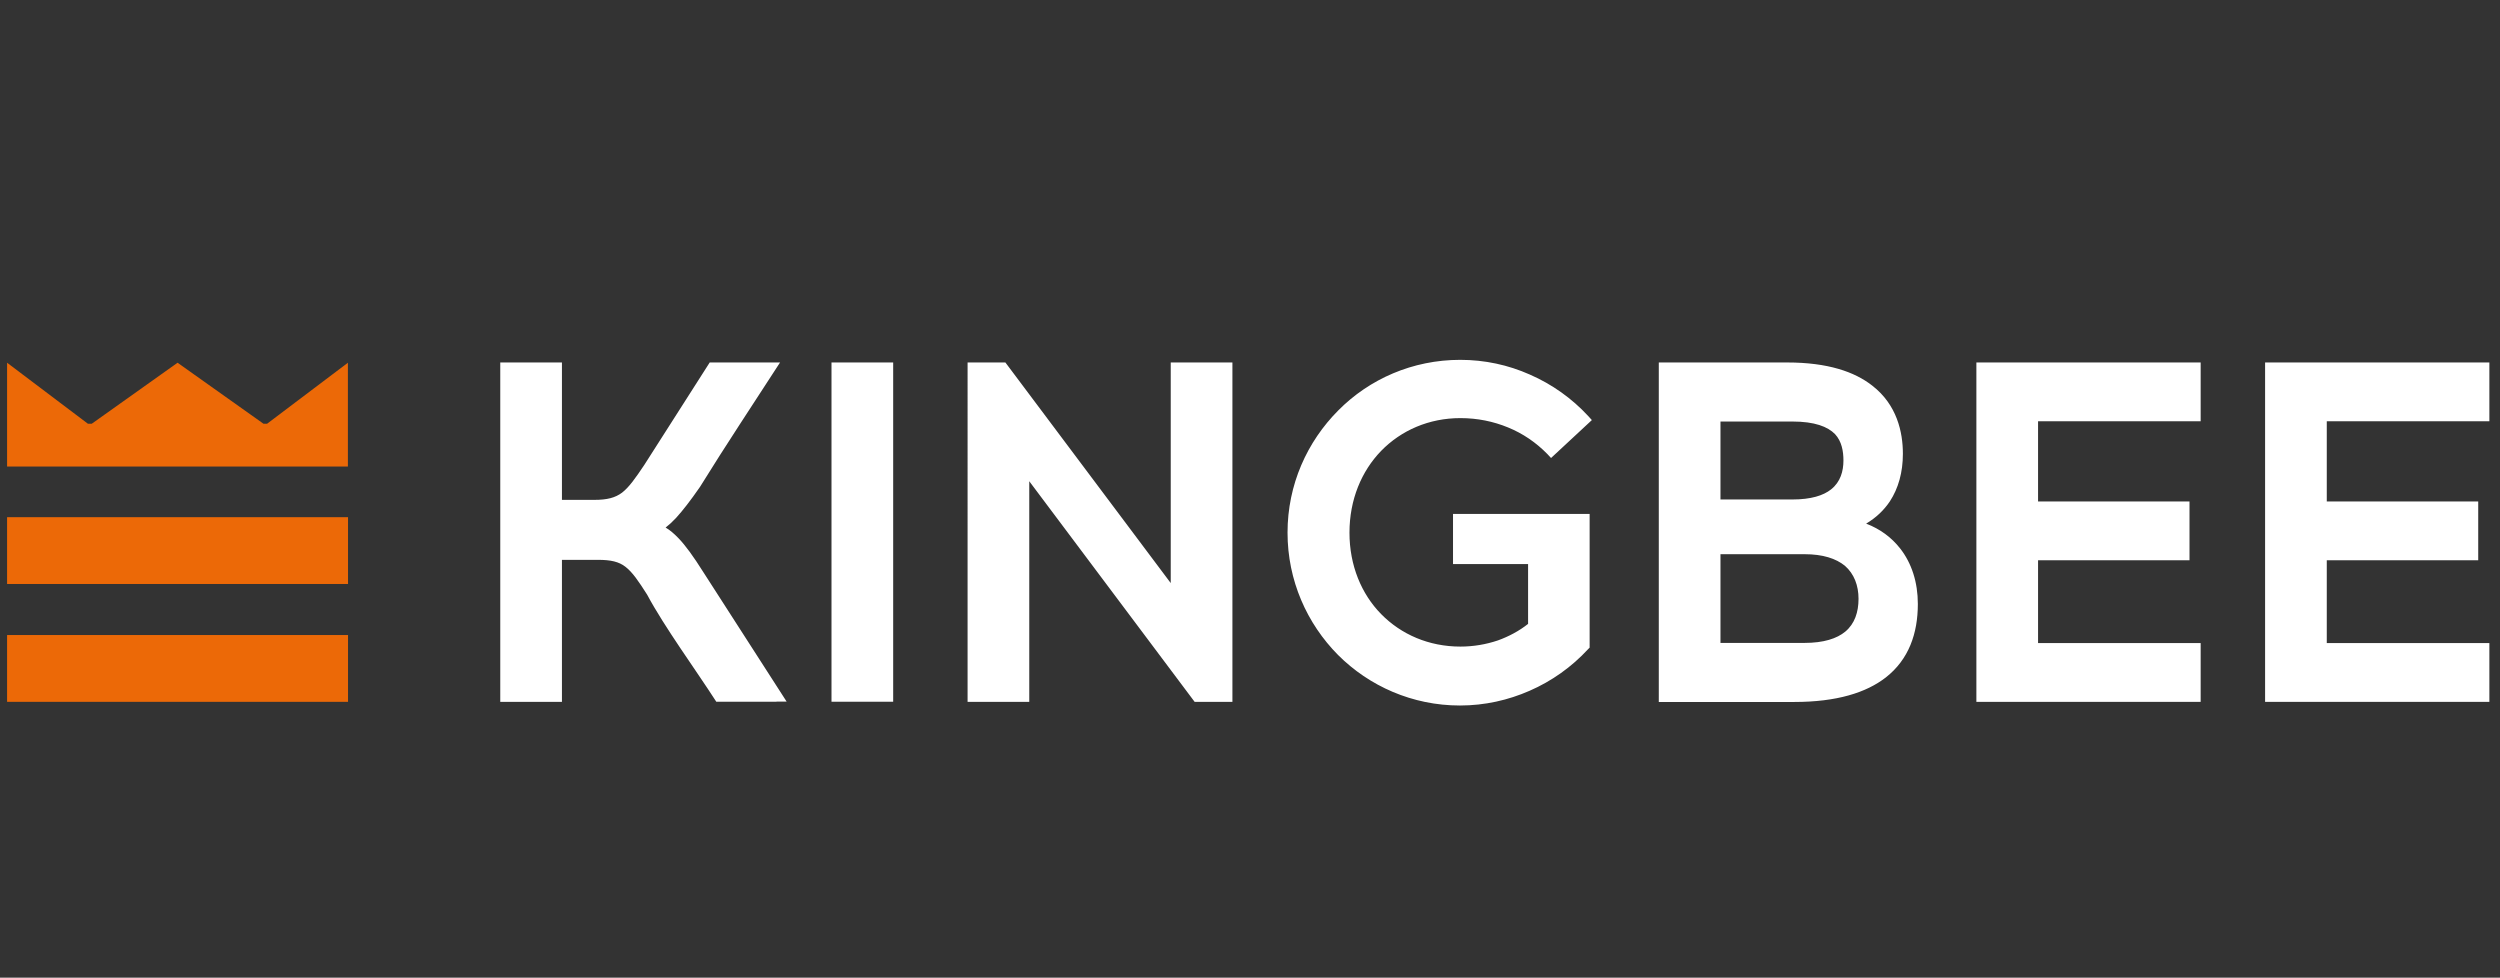
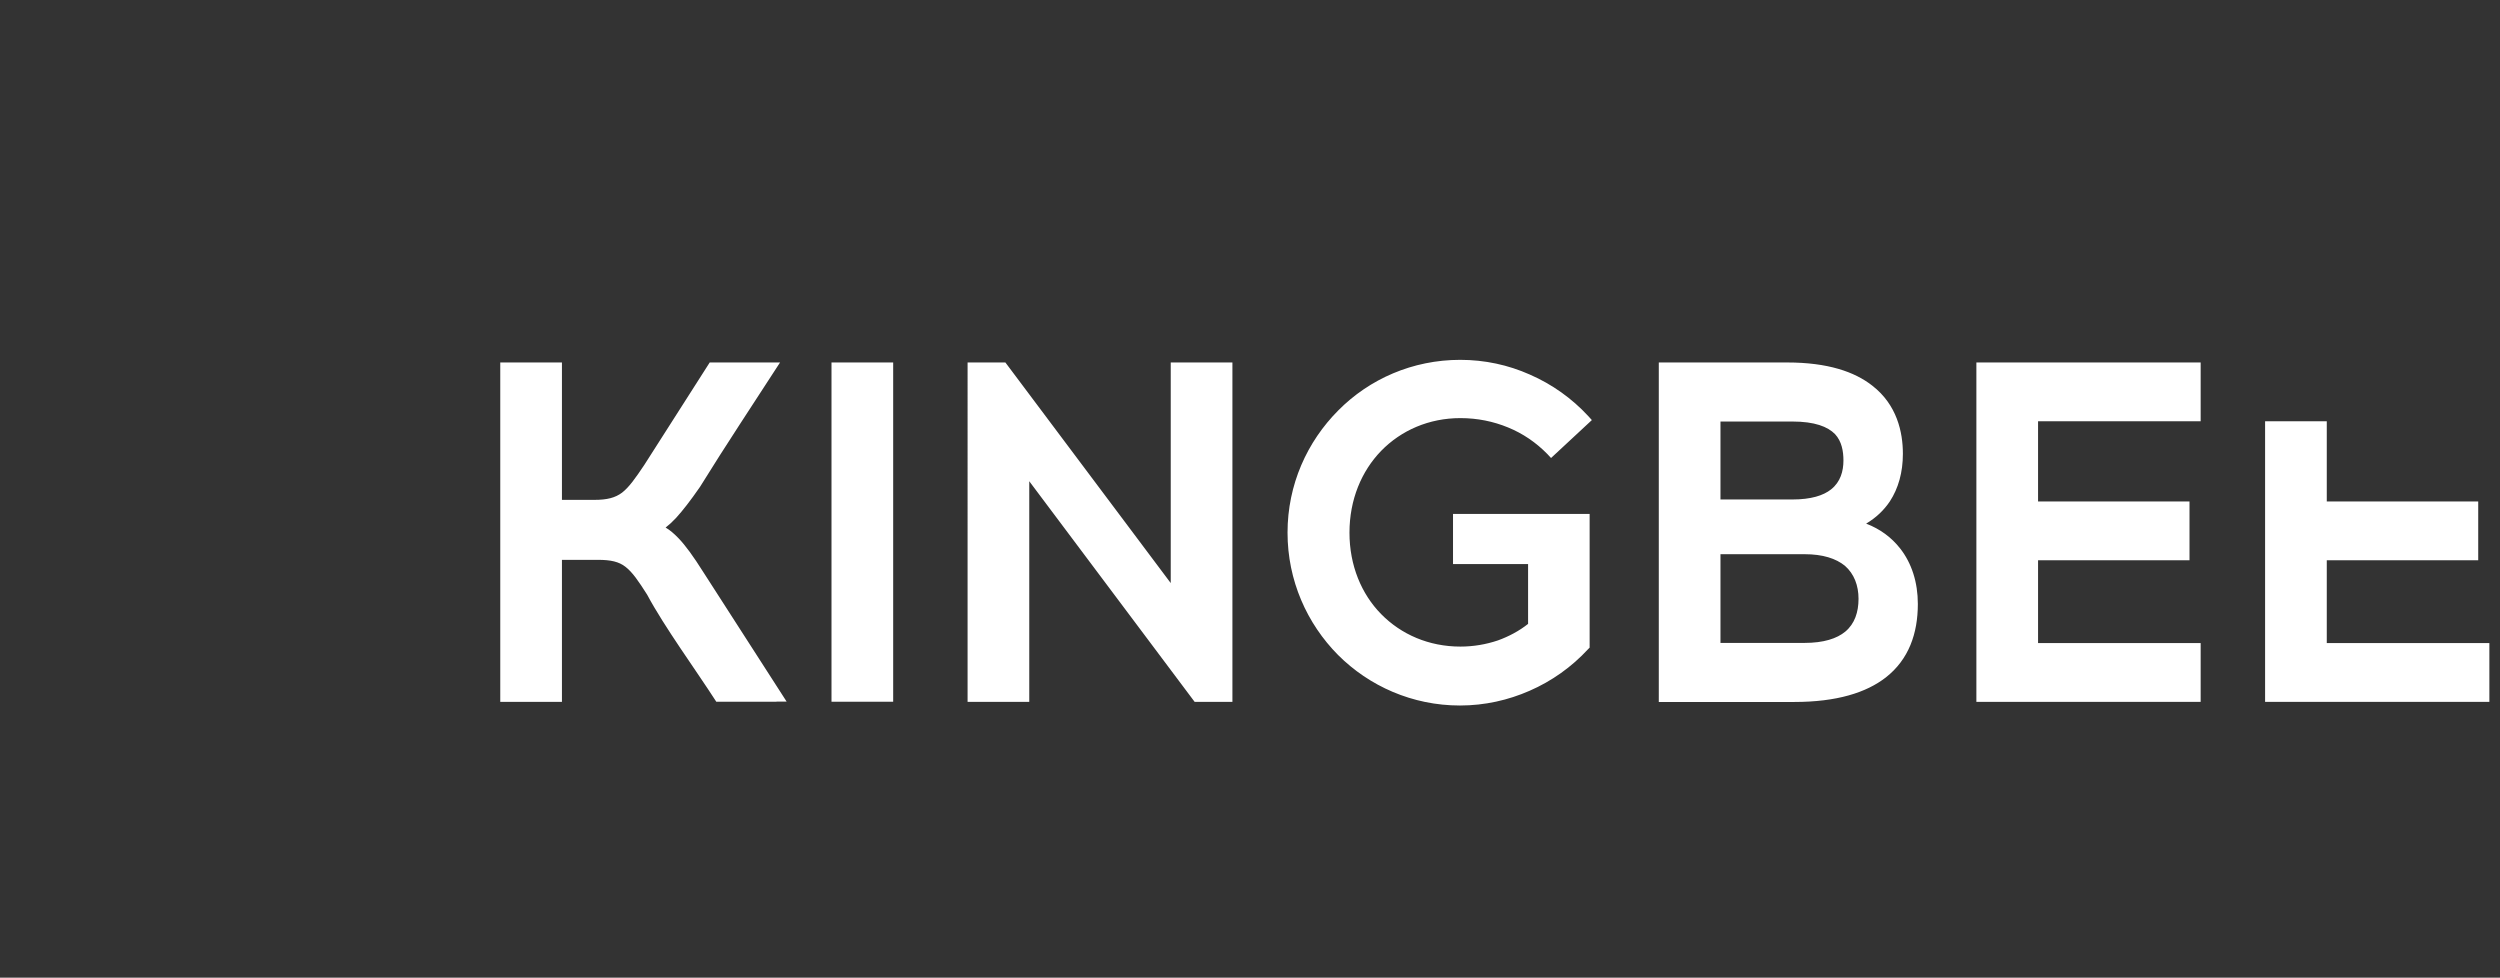
<svg xmlns="http://www.w3.org/2000/svg" id="Layer_1" x="0px" y="0px" viewBox="0 0 190.5 74.5" style="enable-background:new 0 0 190.5 74.5;" xml:space="preserve">
  <rect x="0" y="0" width="190.5" height="74.5" fill="#333333" stroke="none" />
  <style type="text/css"> .st0{fill-rule:evenodd;clip-rule:evenodd;fill:#EC6907;} .st1{fill-rule:evenodd;clip-rule:evenodd;fill:#FFFFFF;} </style>
  <g>
-     <polygon class="st0" points="6.99,32.29 13.53,27.64 20.08,32.29 20.35,32.29 26.51,27.64 26.51,32.29 26.51,35.55 0.54,35.55 0.54,32.29 0.54,27.64 6.7,32.29 " />
-     <path class="st1" d="M59.17,53.47h-4.59c-1.59-2.47-3.95-5.69-5.27-8.16c-0.66-1.04-1.12-1.71-1.65-2.12 c-0.5-0.39-1.12-0.53-2.09-0.53h-2.75v10.82h-4.7V27.62h4.7v10.47h2.47c0.97,0,1.59-0.16,2.11-0.55c0.53-0.41,1.02-1.1,1.7-2.12 l4.98-7.8h5.36c-2.03,3.14-4.14,6.31-6.1,9.48c-0.74,1.07-1.32,1.81-1.82,2.36c-0.28,0.3-0.53,0.53-0.8,0.74 c0.33,0.19,0.64,0.46,0.97,0.8c0.55,0.57,1.15,1.4,1.9,2.59l6.35,9.87H59.17L59.17,53.47z M63.78,27.62h4.28v25.85h-4.7V27.62 H63.78L63.78,27.62z M177.3,32.12v6.09h11.54v4.48H177.3v6.31h12.39v4.48h-17.09V27.62h17.09v4.48H177.3V32.12z M155.3,32.12v6.09 h11.54v4.48H155.3v6.31h12.39v4.48H150.6V27.62h17.09v4.48H155.3V32.12z M126.4,53.06V27.62h9.78c3.1,0,5.14,0.71,6.48,1.76 c1.89,1.46,2.34,3.55,2.34,5.2c0,1.42-0.35,2.64-0.99,3.62c-0.46,0.69-1.07,1.26-1.81,1.7c1.07,0.41,1.93,1.05,2.59,1.89 c0.88,1.12,1.35,2.58,1.35,4.23c0,2.25-0.69,4.23-2.44,5.6c-1.49,1.16-3.74,1.87-6.98,1.87h-10.32v-0.42H126.4z M136.57,32.12 h-5.47v5.94h5.47c1.43,0,2.37-0.3,2.96-0.77c0.72-0.57,0.94-1.4,0.94-2.2c0-0.71-0.13-1.46-0.64-2.01 C139.27,32.51,138.28,32.12,136.57,32.12L136.57,32.12z M137.5,42.23h-6.4v6.76h6.4c1.46,0,2.47-0.33,3.11-0.86 c0.72-0.6,1.01-1.49,1.01-2.5c0-1.01-0.33-1.9-1.04-2.52C139.9,42.56,138.91,42.23,137.5,42.23L137.5,42.23z M101.98,31.27 c2.37-2.39,5.66-3.85,9.29-3.85c1.87,0,3.66,0.39,5.3,1.12c1.7,0.74,3.21,1.82,4.45,3.16l0.28,0.31l-3.11,2.89l-0.28-0.3 c-0.86-0.88-1.87-1.57-3-2.03c-1.12-0.46-2.33-0.71-3.63-0.71c-2.39,0-4.51,0.93-6.04,2.5c-1.49,1.54-2.41,3.71-2.41,6.23 c0,2.5,0.91,4.67,2.41,6.2c1.53,1.56,3.65,2.48,6.04,2.48c1.01,0,1.97-0.17,2.86-0.47c0.83-0.3,1.62-0.72,2.3-1.26v-4.56h-5.72 v-3.82h10.41v10.19L121,49.48c-1.24,1.34-2.75,2.42-4.45,3.16c-1.62,0.71-3.41,1.12-5.3,1.12c-3.63,0-6.92-1.48-9.29-3.85 c-2.37-2.39-3.85-5.68-3.85-9.32C98.11,36.93,99.6,33.66,101.98,31.27L101.98,31.27z M93.91,28.05v25.43h-2.88l-12.6-16.81v16.81 h-4.7V27.62h2.88l12.6,16.81V27.62h4.7V28.05z" />
-     <rect x="0.54" y="48.39" class="st0" width="25.98" height="5.09" />
-     <rect x="0.54" y="39.41" class="st0" width="25.98" height="5.09" />
+     <path class="st1" d="M59.17,53.47h-4.59c-1.59-2.47-3.95-5.69-5.27-8.16c-0.66-1.04-1.12-1.71-1.65-2.12 c-0.5-0.39-1.12-0.53-2.09-0.53h-2.75v10.82h-4.7V27.62h4.7v10.47h2.47c0.97,0,1.59-0.16,2.11-0.55c0.53-0.41,1.02-1.1,1.7-2.12 l4.98-7.8h5.36c-2.03,3.14-4.14,6.31-6.1,9.48c-0.74,1.07-1.32,1.81-1.82,2.36c-0.28,0.3-0.53,0.53-0.8,0.74 c0.33,0.19,0.64,0.46,0.97,0.8c0.55,0.57,1.15,1.4,1.9,2.59l6.35,9.87H59.17L59.17,53.47z M63.78,27.62h4.28v25.85h-4.7V27.62 H63.78L63.78,27.62z M177.3,32.12v6.09h11.54v4.48H177.3v6.31h12.39v4.48h-17.09V27.62v4.48H177.3V32.12z M155.3,32.12v6.09 h11.54v4.48H155.3v6.31h12.39v4.48H150.6V27.62h17.09v4.48H155.3V32.12z M126.4,53.06V27.62h9.78c3.1,0,5.14,0.71,6.48,1.76 c1.89,1.46,2.34,3.55,2.34,5.2c0,1.42-0.35,2.64-0.99,3.62c-0.46,0.69-1.07,1.26-1.81,1.7c1.07,0.41,1.93,1.05,2.59,1.89 c0.88,1.12,1.35,2.58,1.35,4.23c0,2.25-0.69,4.23-2.44,5.6c-1.49,1.16-3.74,1.87-6.98,1.87h-10.32v-0.42H126.4z M136.57,32.12 h-5.47v5.94h5.47c1.43,0,2.37-0.3,2.96-0.77c0.72-0.57,0.94-1.4,0.94-2.2c0-0.71-0.13-1.46-0.64-2.01 C139.27,32.51,138.28,32.12,136.57,32.12L136.57,32.12z M137.5,42.23h-6.4v6.76h6.4c1.46,0,2.47-0.33,3.11-0.86 c0.72-0.6,1.01-1.49,1.01-2.5c0-1.01-0.33-1.9-1.04-2.52C139.9,42.56,138.91,42.23,137.5,42.23L137.5,42.23z M101.98,31.27 c2.37-2.39,5.66-3.85,9.29-3.85c1.87,0,3.66,0.39,5.3,1.12c1.7,0.74,3.21,1.82,4.45,3.16l0.28,0.31l-3.11,2.89l-0.28-0.3 c-0.86-0.88-1.87-1.57-3-2.03c-1.12-0.46-2.33-0.71-3.63-0.71c-2.39,0-4.51,0.93-6.04,2.5c-1.49,1.54-2.41,3.71-2.41,6.23 c0,2.5,0.91,4.67,2.41,6.2c1.53,1.56,3.65,2.48,6.04,2.48c1.01,0,1.97-0.17,2.86-0.47c0.83-0.3,1.62-0.72,2.3-1.26v-4.56h-5.72 v-3.82h10.41v10.19L121,49.48c-1.24,1.34-2.75,2.42-4.45,3.16c-1.62,0.71-3.41,1.12-5.3,1.12c-3.63,0-6.92-1.48-9.29-3.85 c-2.37-2.39-3.85-5.68-3.85-9.32C98.11,36.93,99.6,33.66,101.98,31.27L101.98,31.27z M93.91,28.05v25.43h-2.88l-12.6-16.81v16.81 h-4.7V27.62h2.88l12.6,16.81V27.62h4.7V28.05z" />
  </g>
</svg>